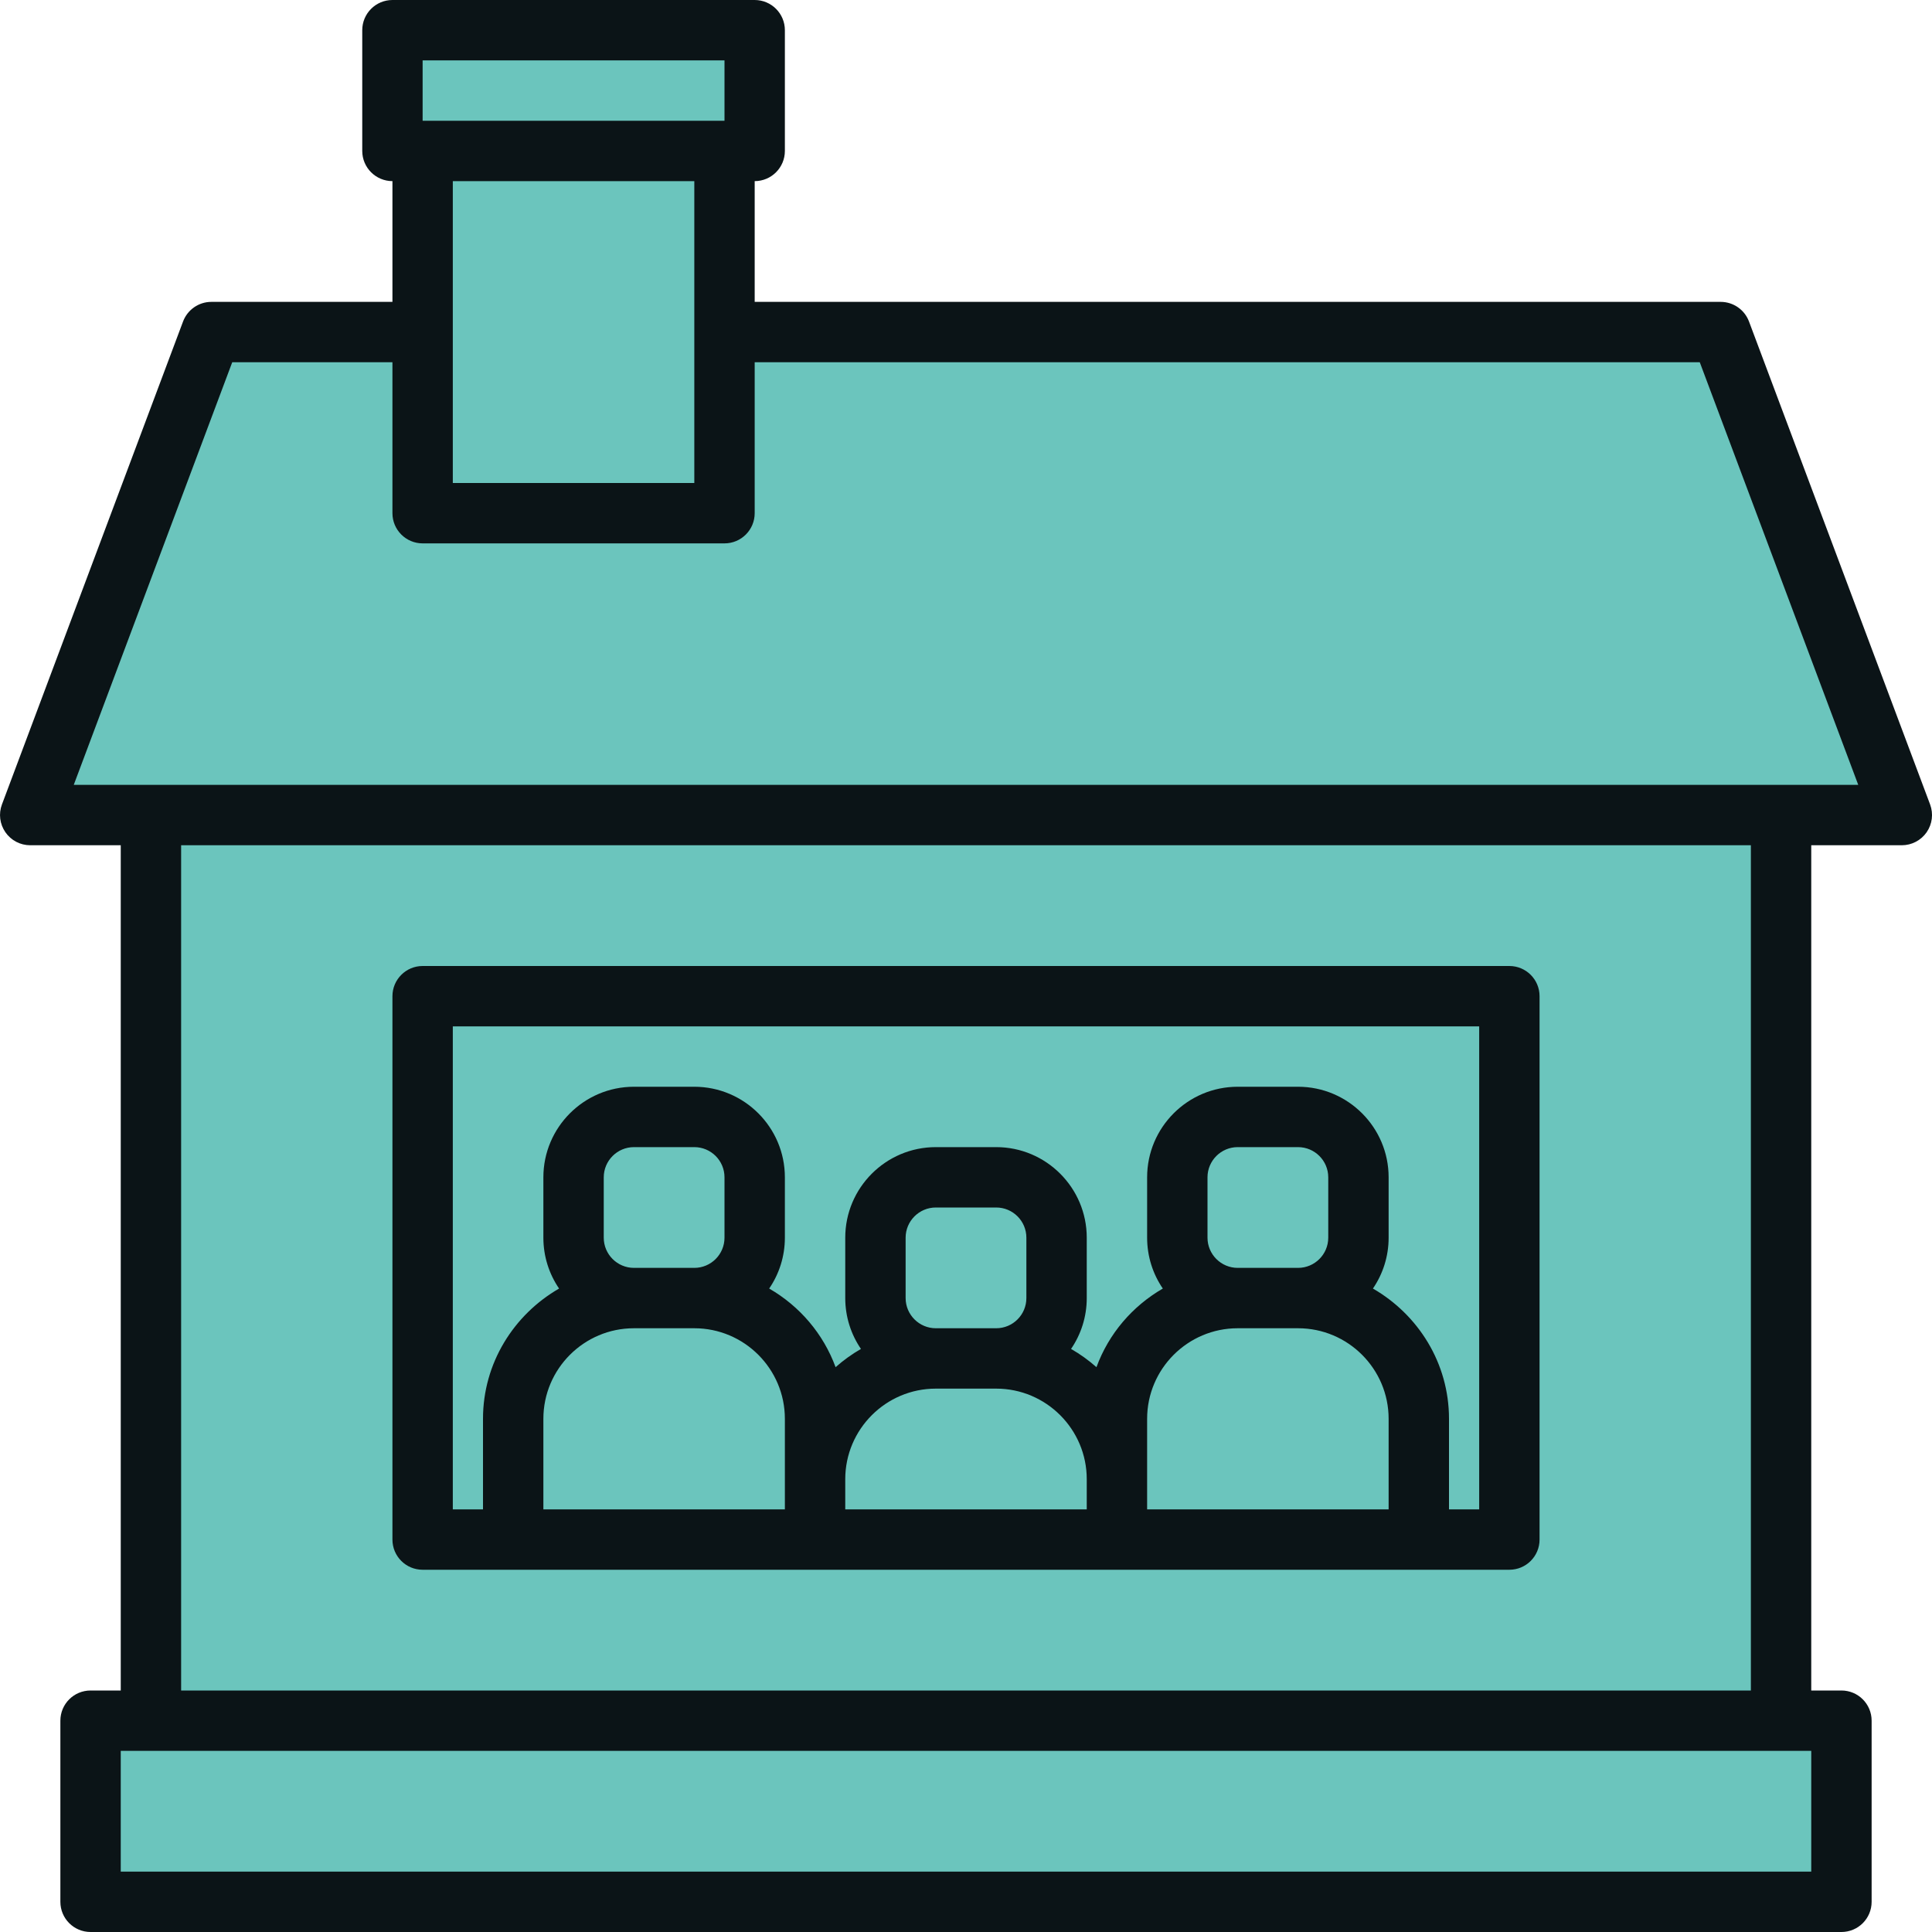
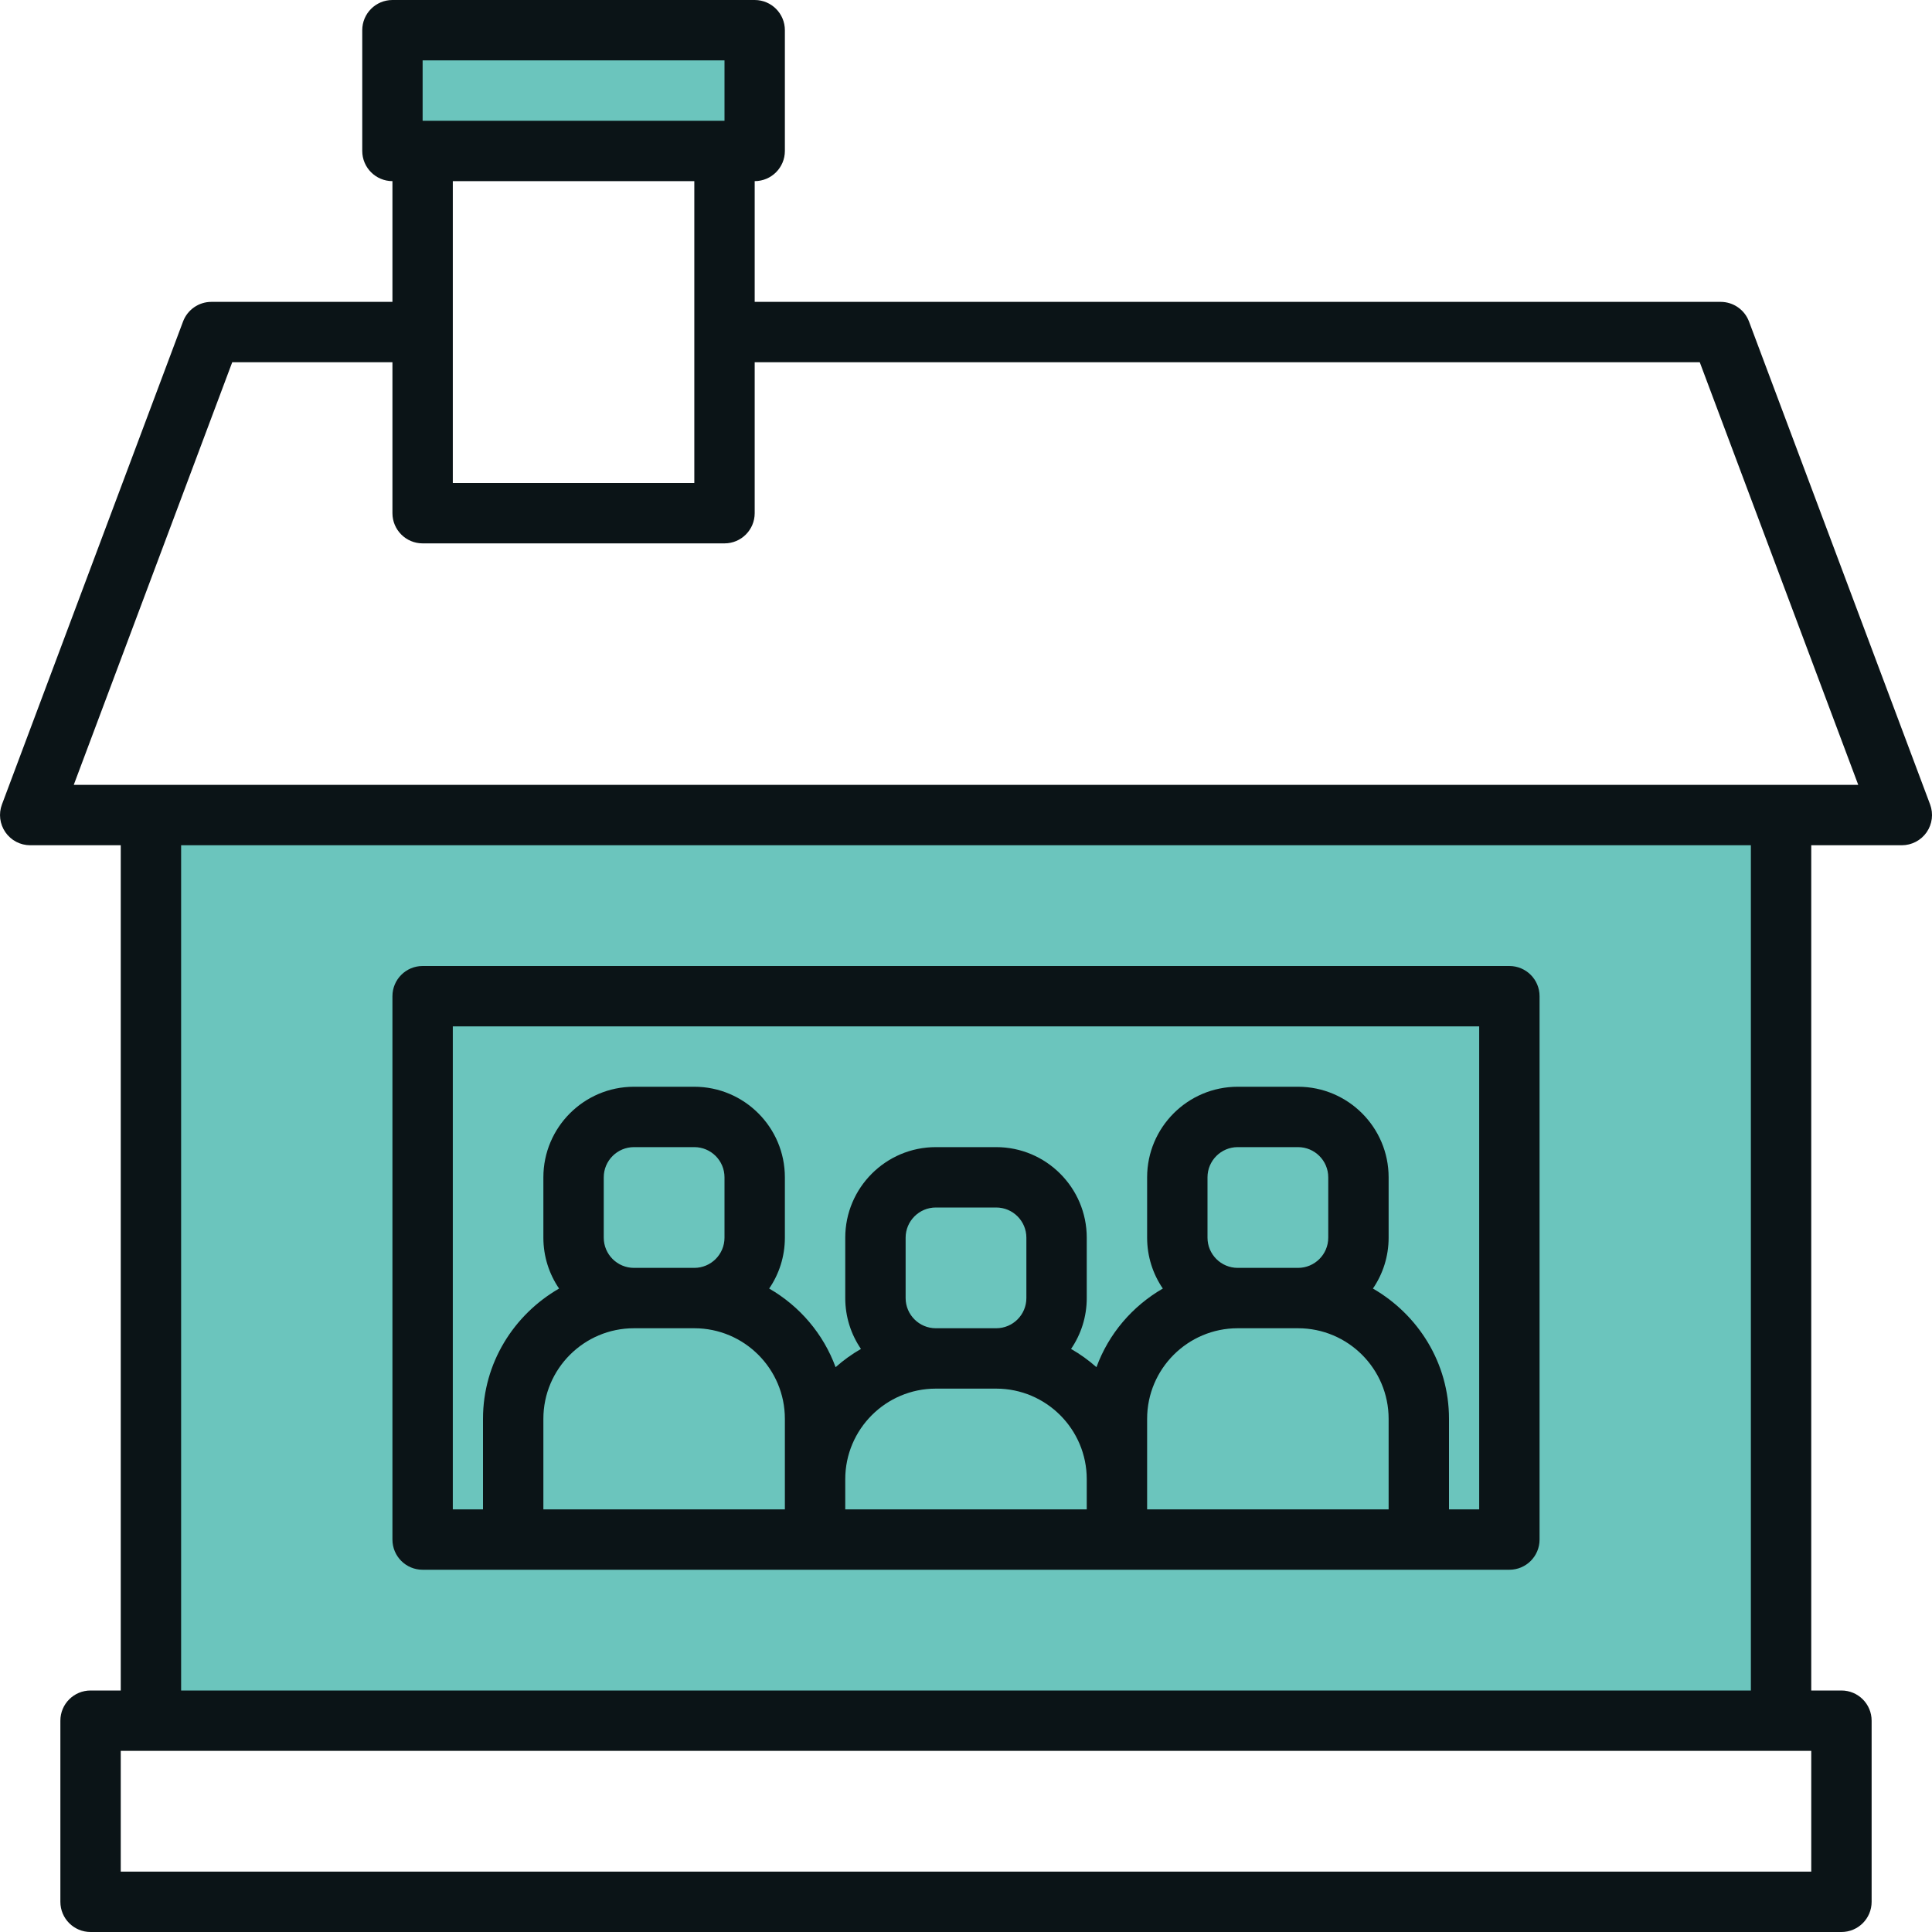
<svg xmlns="http://www.w3.org/2000/svg" width="40px" height="40px" viewBox="0 0 40 40" version="1.1">
  <title>G2</title>
  <g id="G2" stroke="none" stroke-width="1" fill="none" fill-rule="evenodd">
    <g id="6763166_child_family_home_parent_together_icon" fill-rule="nonzero">
      <rect id="Rectangle" fill="#6BC5BD" x="3.125" y="16.875" width="33.75" height="18.75" />
-       <polygon id="Path" fill="#6BC5BD" points="35.625 6.875 15 6.875 15 10.625 8.75 10.625 8.75 6.875 4.375 6.875 0.625 16.875 39.375 16.875" />
      <rect id="Rectangle" fill="#6BC5BD" transform="translate(11.875, 1.875) rotate(-180) translate(-11.875, -1.875)" x="8.125" y="0.625" width="7.5" height="2.5" />
-       <rect id="Rectangle" fill="#6BC5BD" transform="translate(11.875, 6.875) rotate(-180) translate(-11.875, -6.875)" x="8.75" y="3.125" width="6.25" height="7.5" />
-       <rect id="Rectangle" fill="#6BC5BD" x="1.875" y="35.625" width="36.25" height="3.75" />
      <rect id="Rectangle" fill="#6BC5BD" x="8.75" y="20.625" width="22.5" height="11.25" />
-       <path d="M14.375,26.875 L13.125,26.875 C12.435,26.875 11.875,26.316 11.875,25.625 L11.875,24.375 C11.875,23.684 12.435,23.125 13.125,23.125 L14.375,23.125 C15.066,23.125 15.625,23.684 15.625,24.375 L15.625,25.625 C15.625,26.316 15.066,26.875 14.375,26.875 Z" id="Path" fill="#6BC5BD" />
      <path d="M16.875,31.875 L10.625,31.875 L10.625,29.375 C10.625,27.994 11.745,26.875 13.125,26.875 L14.375,26.875 C15.756,26.875 16.875,27.994 16.875,29.375 L16.875,31.875 Z" id="Path" fill="#6BC5BD" />
-       <path d="M26.875,26.875 L25.625,26.875 C24.934,26.875 24.375,26.316 24.375,25.625 L24.375,24.375 C24.375,23.684 24.934,23.125 25.625,23.125 L26.875,23.125 C27.566,23.125 28.125,23.684 28.125,24.375 L28.125,25.625 C28.125,26.316 27.566,26.875 26.875,26.875 Z" id="Path" fill="#6BC5BD" />
      <path d="M29.375,31.875 L23.125,31.875 L23.125,29.375 C23.125,27.994 24.244,26.875 25.625,26.875 L26.875,26.875 C28.256,26.875 29.375,27.994 29.375,29.375 L29.375,31.875 Z" id="Path" fill="#6BC5BD" />
      <path d="M20.625,28.125 L19.375,28.125 C18.685,28.125 18.125,27.566 18.125,26.875 L18.125,25.625 C18.125,24.934 18.685,24.375 19.375,24.375 L20.625,24.375 C21.316,24.375 21.875,24.934 21.875,25.625 L21.875,26.875 C21.875,27.566 21.316,28.125 20.625,28.125 Z" id="Path" fill="#6BC5BD" />
      <path d="M23.125,31.875 L16.875,31.875 L16.875,30.625 C16.875,29.244 17.995,28.125 19.375,28.125 L20.625,28.125 C22.006,28.125 23.125,29.244 23.125,30.625 L23.125,31.875 Z" id="Path" fill="#6BC5BD" />
      <path d="M39.961,16.656 L36.211,6.656 C36.119,6.412 35.886,6.25 35.625,6.25 L15.625,6.25 L15.625,3.75 C15.97,3.75 16.25,3.47 16.25,3.125 L16.25,0.625 C16.25,0.28 15.97,0 15.625,0 L8.125,0 C7.78,0 7.5,0.28 7.5,0.625 L7.5,3.125 C7.5,3.47 7.78,3.75 8.125,3.75 L8.125,6.25 L4.375,6.25 C4.115,6.25 3.882,6.412 3.79,6.656 L0.04,16.656 C-0.032,16.848 -0.005,17.062 0.112,17.231 C0.228,17.399 0.42,17.5 0.625,17.5 L2.5,17.5 L2.5,35 L1.875,35 C1.53,35 1.25,35.279 1.25,35.625 L1.25,39.375 C1.25,39.721 1.53,40 1.875,40 L38.125,40 C38.47,40 38.75,39.721 38.75,39.375 L38.75,35.625 C38.75,35.279 38.47,35 38.125,35 L37.5,35 L37.5,17.5 L39.375,17.5 C39.58,17.5 39.772,17.399 39.889,17.231 C40.006,17.062 40.032,16.848 39.961,16.656 Z M8.75,1.25 L15,1.25 L15,2.5 L8.75,2.5 L8.75,1.25 Z M14.375,3.75 L14.375,10 L9.375,10 L9.375,3.75 L14.375,3.75 Z M37.5,38.75 L2.5,38.75 L2.5,36.25 L37.5,36.25 L37.5,38.75 Z M36.25,35 L3.75,35 L3.75,17.5 L36.25,17.5 L36.25,35 Z M1.527,16.25 L4.808,7.5 L8.125,7.5 L8.125,10.625 C8.125,10.97 8.405,11.25 8.75,11.25 L15,11.25 C15.345,11.25 15.625,10.97 15.625,10.625 L15.625,7.5 L35.192,7.5 L38.473,16.25 L1.527,16.25 Z" id="Shape" fill="#0B1417" />
      <path d="M8.75,32.5 L31.25,32.5 C31.595,32.5 31.875,32.221 31.875,31.875 L31.875,20.625 C31.875,20.28 31.595,20 31.25,20 L8.75,20 C8.405,20 8.125,20.28 8.125,20.625 L8.125,31.875 C8.125,32.221 8.405,32.5 8.75,32.5 Z M12.5,25.625 L12.5,24.375 C12.5,24.03 12.781,23.75 13.125,23.75 L14.375,23.75 C14.72,23.75 15,24.03 15,24.375 L15,25.625 C15,25.97 14.72,26.25 14.375,26.25 L13.125,26.25 C12.781,26.25 12.5,25.97 12.5,25.625 Z M13.125,27.5 L14.375,27.5 C15.409,27.5 16.25,28.341 16.25,29.375 L16.25,31.25 L11.25,31.25 L11.25,29.375 C11.25,28.341 12.091,27.5 13.125,27.5 Z M18.75,26.875 L18.75,25.625 C18.75,25.28 19.031,25 19.375,25 L20.625,25 C20.97,25 21.25,25.28 21.25,25.625 L21.25,26.875 C21.25,27.22 20.97,27.5 20.625,27.5 L19.375,27.5 C19.031,27.5 18.75,27.22 18.75,26.875 Z M19.375,28.75 L20.625,28.75 C21.659,28.75 22.5,29.591 22.5,30.625 L22.5,31.25 L17.5,31.25 L17.5,30.625 C17.5,29.591 18.341,28.75 19.375,28.75 Z M25,25.625 L25,24.375 C25,24.03 25.281,23.75 25.625,23.75 L26.875,23.75 C27.219,23.75 27.5,24.03 27.5,24.375 L27.5,25.625 C27.5,25.97 27.219,26.25 26.875,26.25 L25.625,26.25 C25.281,26.25 25,25.97 25,25.625 Z M25.625,27.5 L26.875,27.5 C27.909,27.5 28.75,28.341 28.75,29.375 L28.75,31.25 L23.75,31.25 L23.75,29.375 C23.75,28.341 24.591,27.5 25.625,27.5 Z M9.375,21.25 L30.625,21.25 L30.625,31.25 L30,31.25 L30,29.375 C30,28.219 29.361,27.218 28.425,26.678 C28.63,26.378 28.75,26.015 28.75,25.625 L28.75,24.375 C28.75,23.341 27.909,22.5 26.875,22.5 L25.625,22.5 C24.591,22.5 23.75,23.341 23.75,24.375 L23.75,25.625 C23.75,26.015 23.87,26.378 24.075,26.678 C23.444,27.043 22.954,27.614 22.701,28.306 C22.539,28.162 22.364,28.037 22.175,27.928 C22.38,27.628 22.5,27.265 22.5,26.875 L22.5,25.625 C22.5,24.591 21.659,23.75 20.625,23.75 L19.375,23.75 C18.341,23.75 17.5,24.591 17.5,25.625 L17.5,26.875 C17.5,27.265 17.62,27.628 17.825,27.928 C17.636,28.037 17.461,28.163 17.3,28.306 C17.046,27.614 16.556,27.042 15.925,26.678 C16.13,26.378 16.25,26.015 16.25,25.625 L16.25,24.375 C16.25,23.341 15.409,22.5 14.375,22.5 L13.125,22.5 C12.091,22.5 11.25,23.341 11.25,24.375 L11.25,25.625 C11.25,26.015 11.37,26.378 11.575,26.678 C10.639,27.218 10,28.219 10,29.375 L10,31.25 L9.375,31.25 L9.375,21.25 Z" id="Shape" fill="#0B1417" />
    </g>
  </g>
</svg>